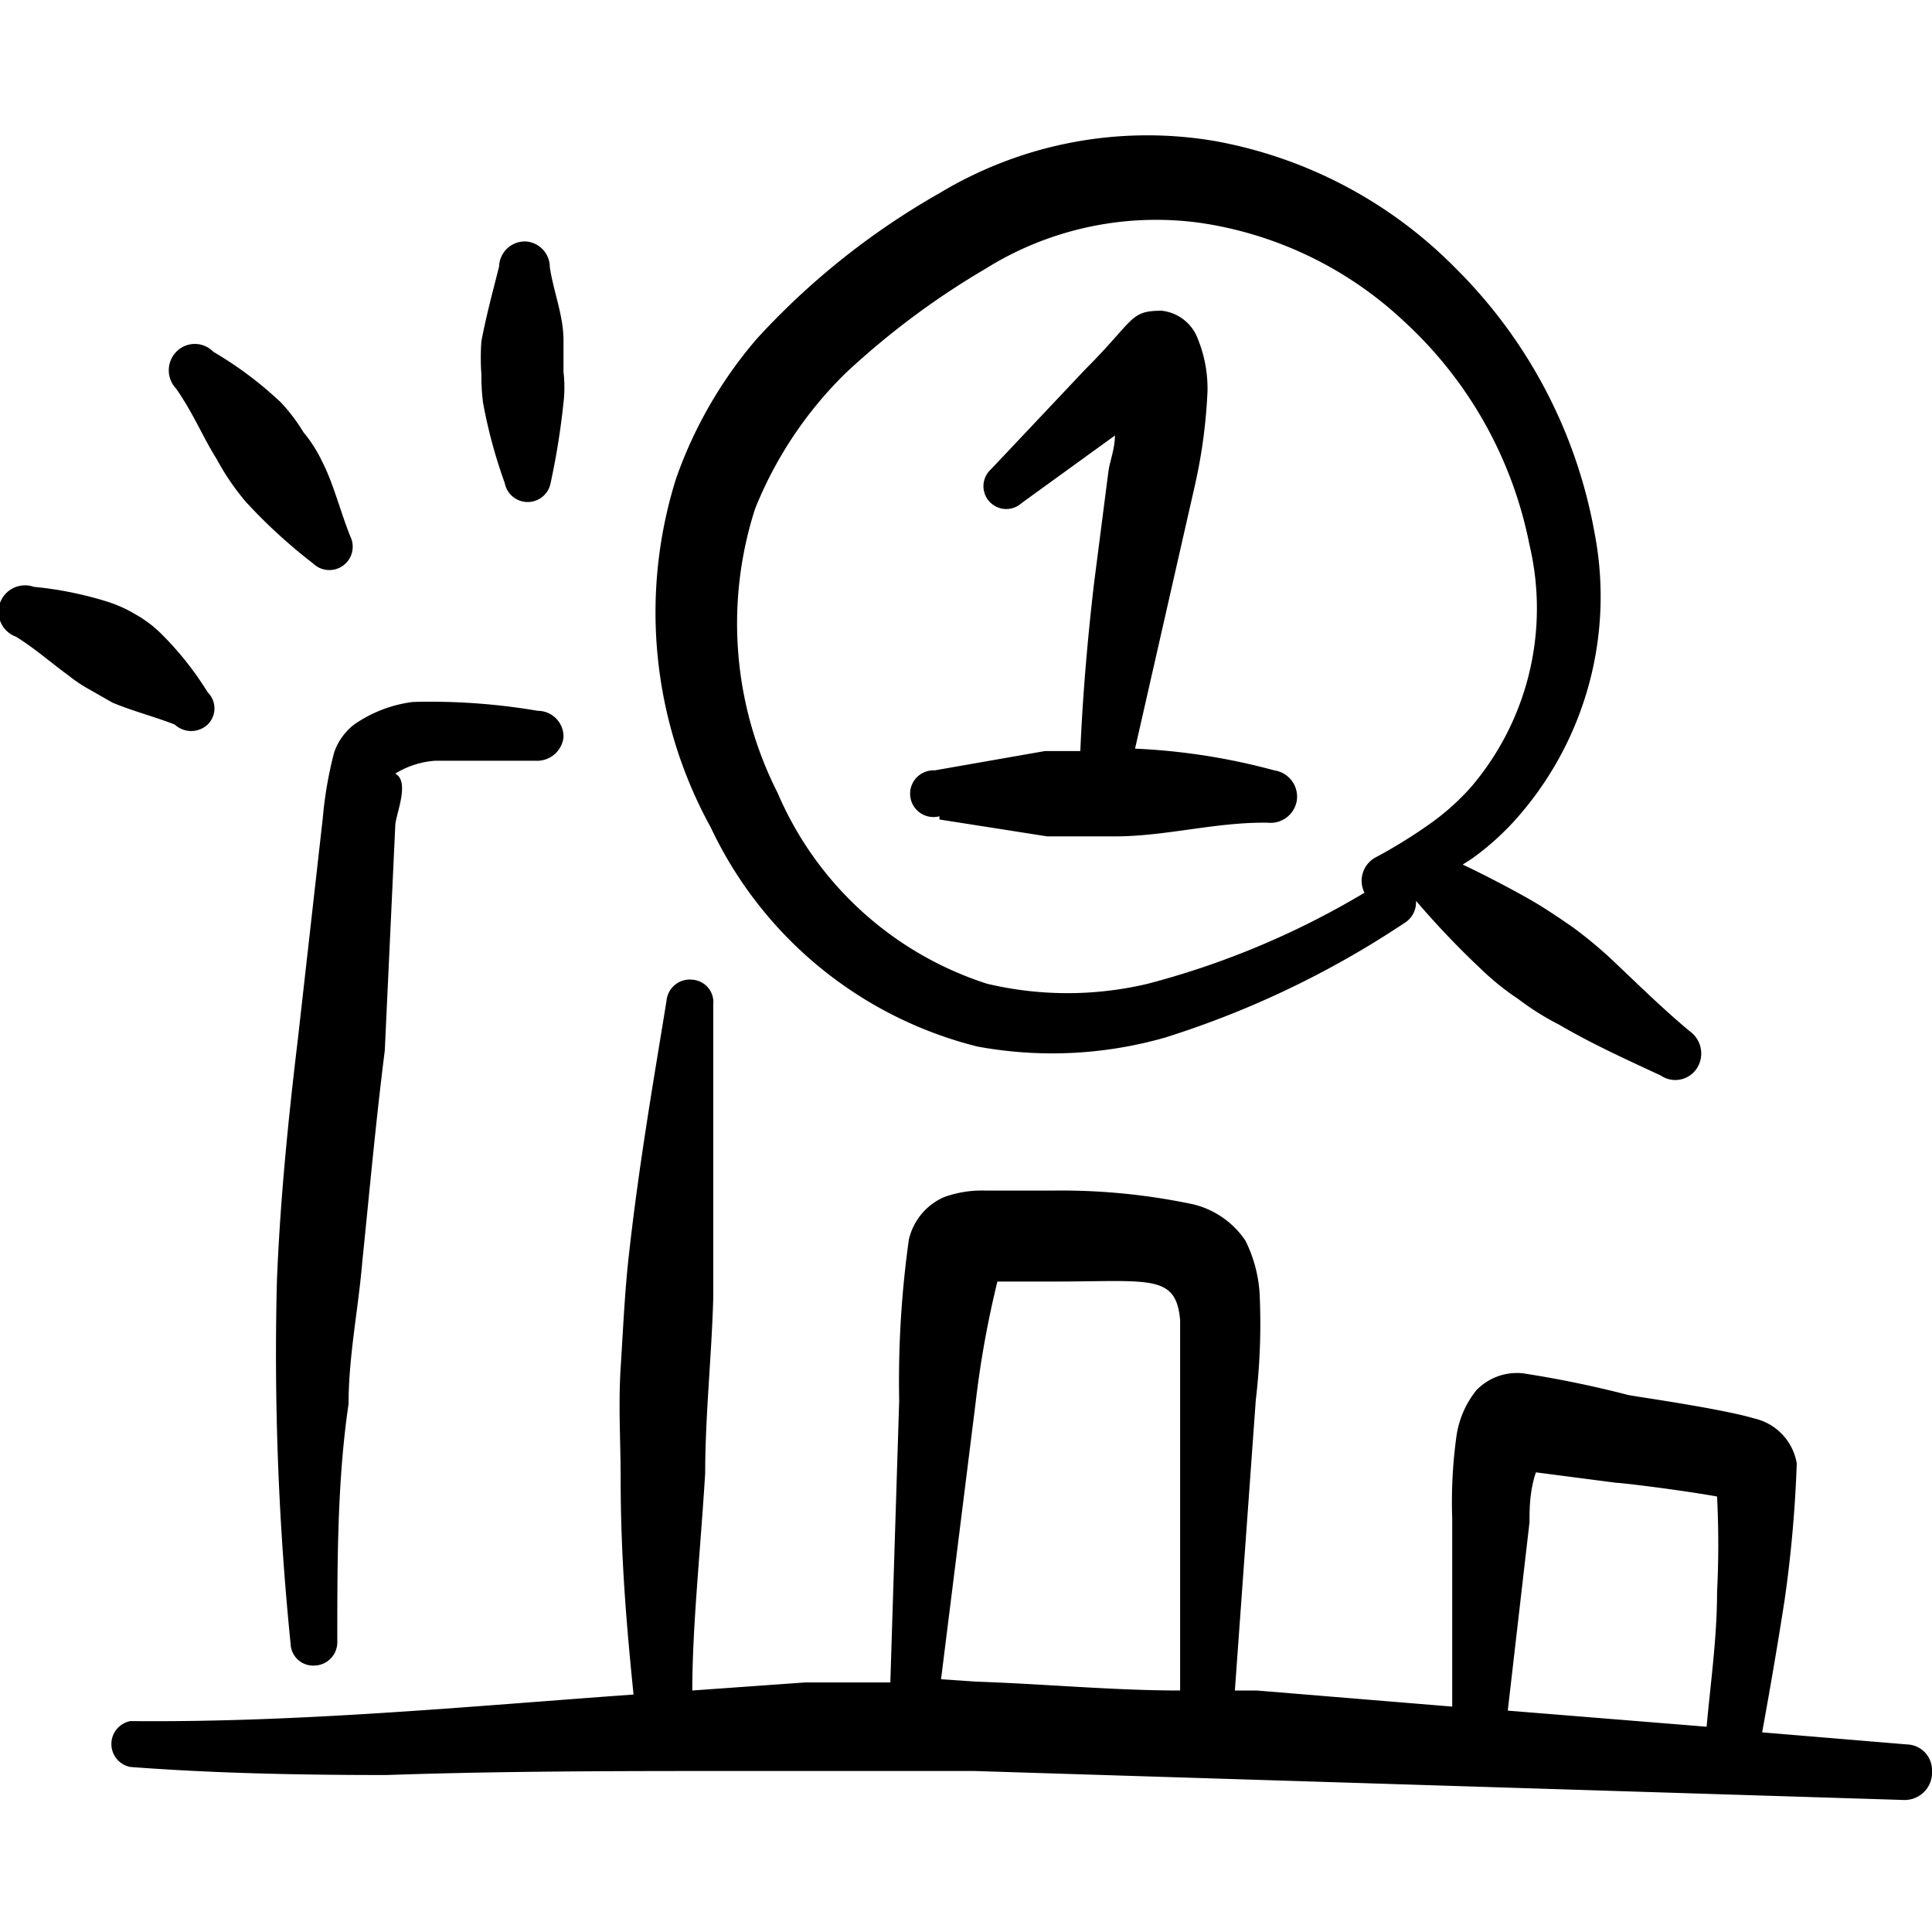
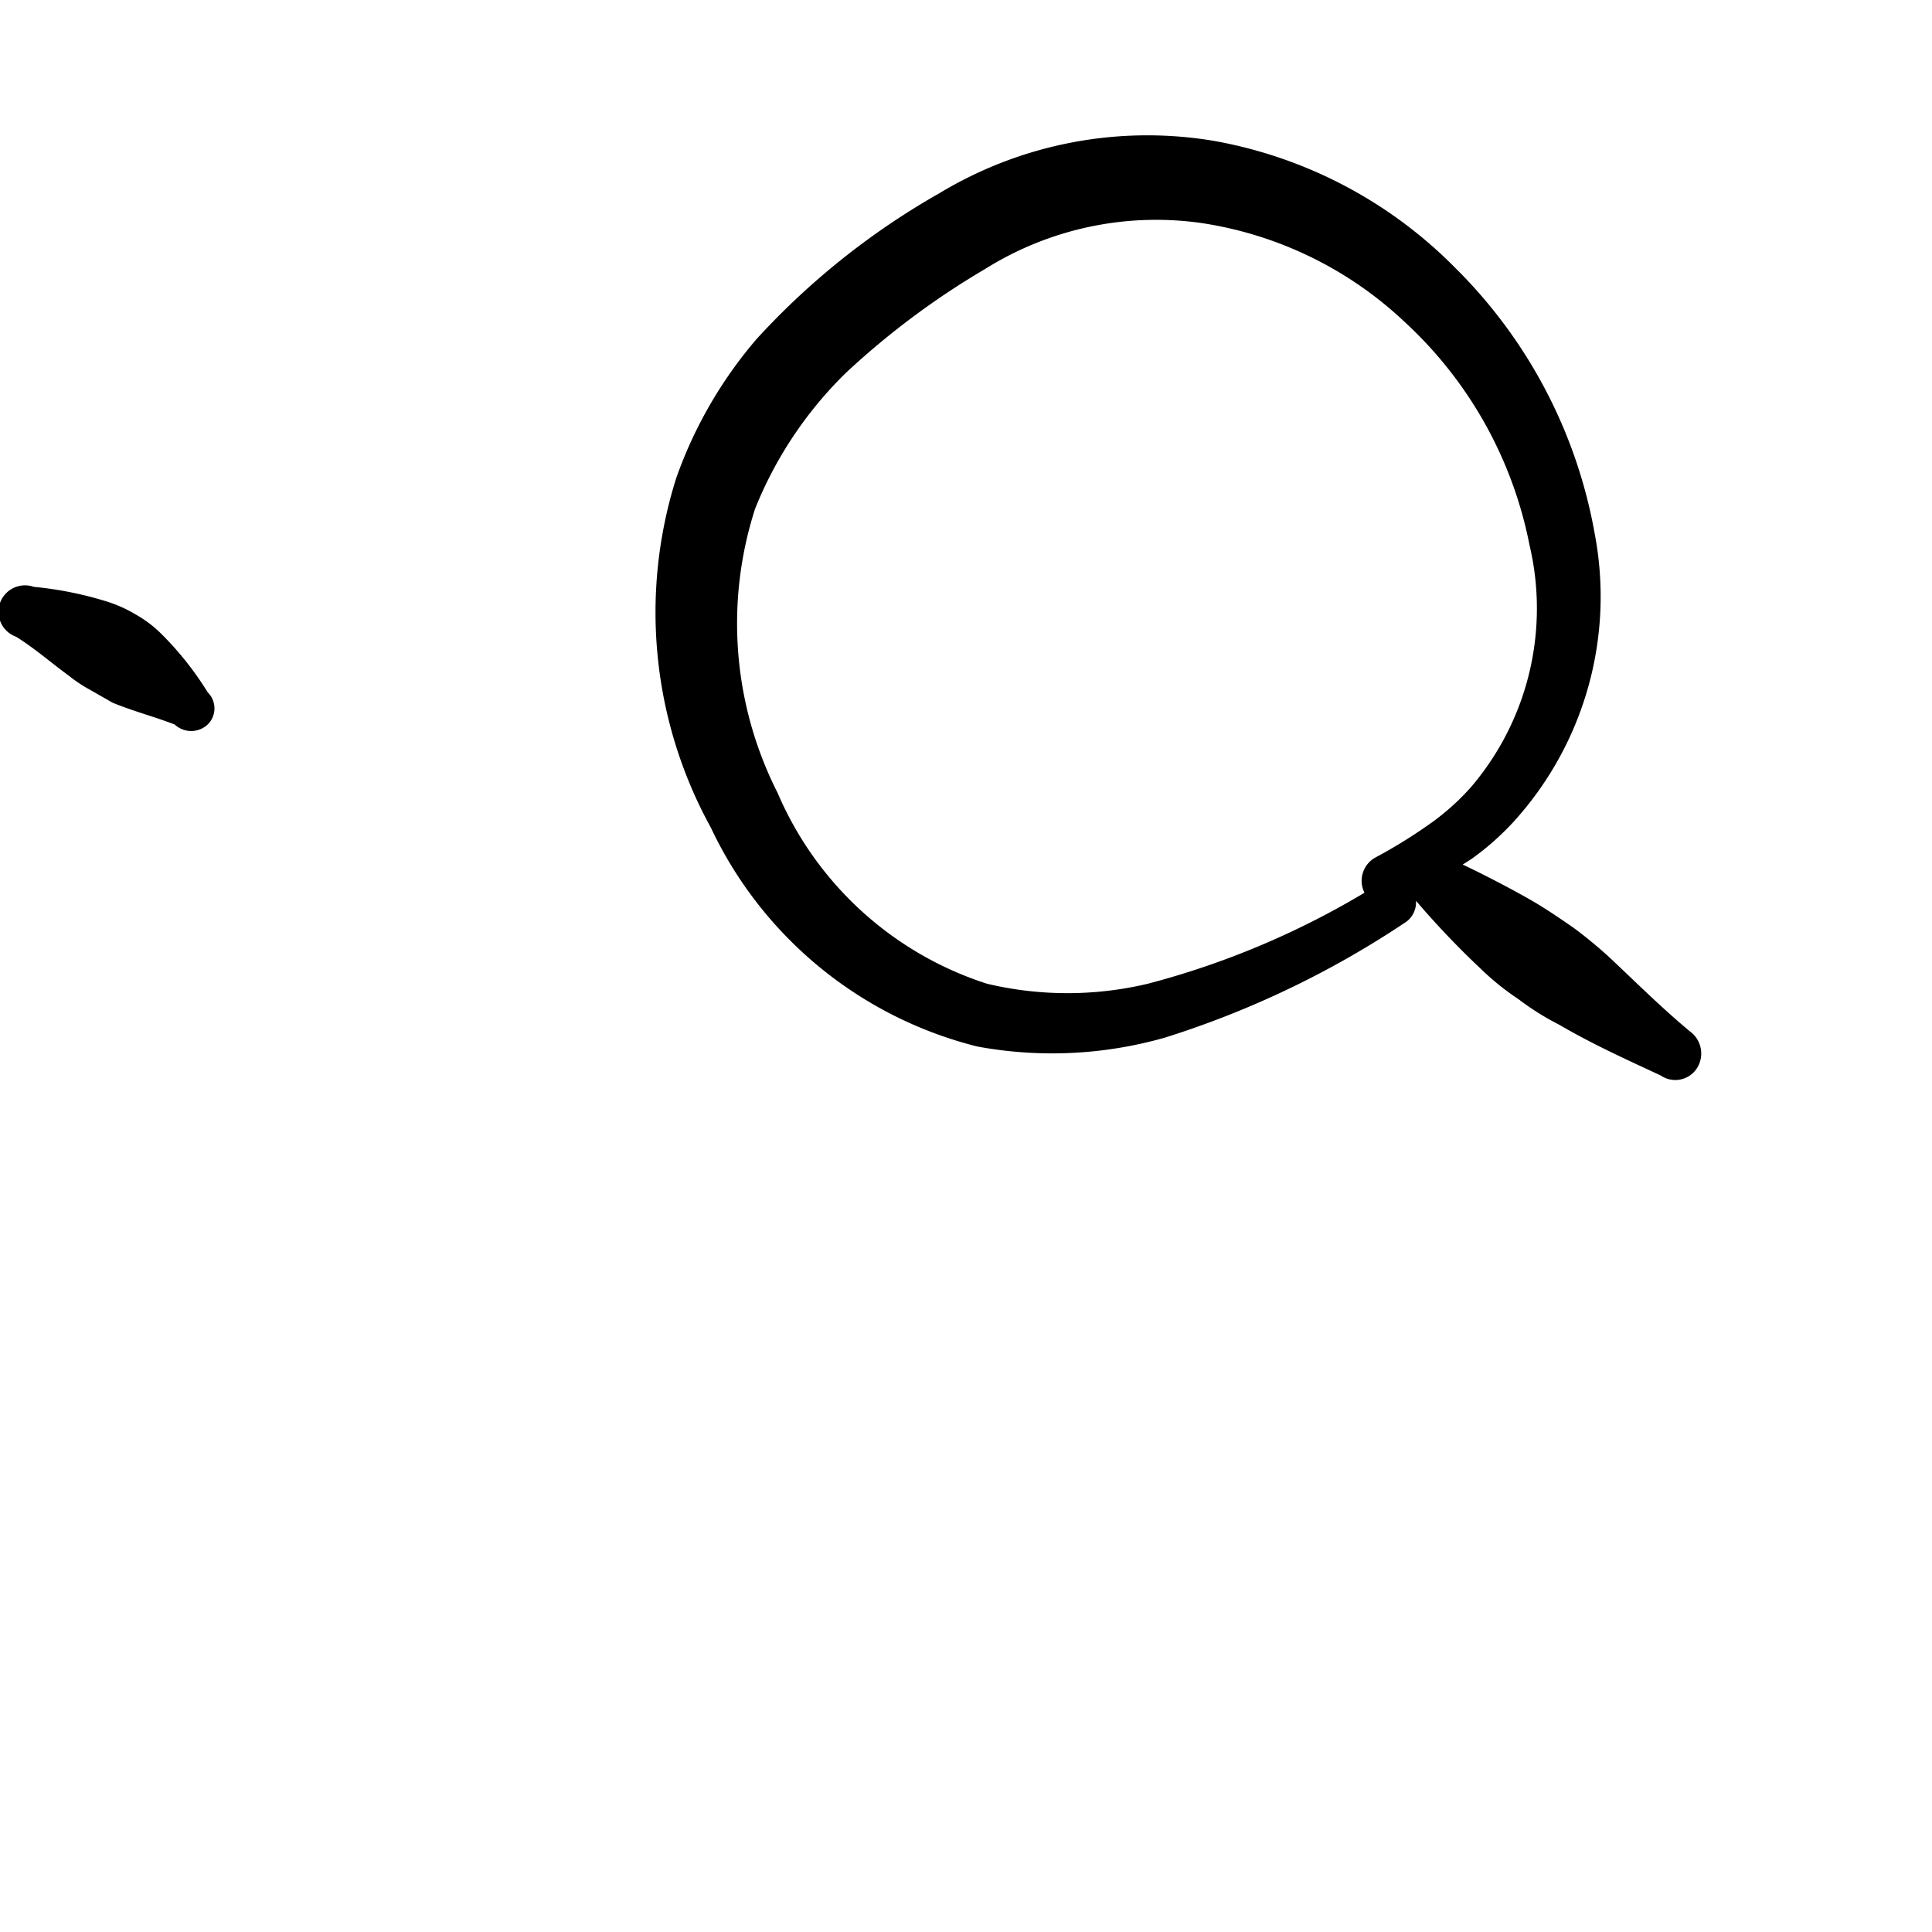
<svg xmlns="http://www.w3.org/2000/svg" viewBox="0 0 24 24" height="48" width="48">
  <g>
    <path d="M12.14,13a5.11,5.11,0,0,0,2.33-.11,11.65,11.65,0,0,0,3-1.44.3.3,0,0,0,.12-.26,10.76,10.76,0,0,0,.81.85,3.24,3.24,0,0,0,.46.37,3.36,3.36,0,0,0,.51.32c.41.24.83.43,1.26.63a.32.32,0,0,0,.45-.09.34.34,0,0,0-.09-.46c-.36-.3-.68-.62-1-.92a5.54,5.54,0,0,0-.45-.37c-.16-.11-.32-.22-.49-.32s-.58-.32-.88-.46l.11-.07a3.37,3.37,0,0,0,.53-.47,4.16,4.16,0,0,0,1-3.57,6.16,6.16,0,0,0-1.73-3.3,5.59,5.59,0,0,0-3-1.58,5,5,0,0,0-3.41.65A9.28,9.28,0,0,0,9.4,4.21a5.41,5.41,0,0,0-1,1.73,5.54,5.54,0,0,0,.43,4.34A5,5,0,0,0,12.14,13ZM9.38,6.32a4.92,4.92,0,0,1,1.13-1.69,9.85,9.85,0,0,1,1.73-1.29,4,4,0,0,1,2.68-.57A4.69,4.69,0,0,1,17.45,4,5.1,5.1,0,0,1,19,6.77a3.42,3.42,0,0,1-.72,3,3,3,0,0,1-.54.48,6.31,6.31,0,0,1-.65.4.33.33,0,0,0-.14.44l0,0a10.35,10.35,0,0,1-2.69,1.13,4.32,4.32,0,0,1-2,0A4.24,4.24,0,0,1,9.66,9.85,4.65,4.65,0,0,1,9.38,6.32Z" fill="#000000" fill-rule="evenodd" />
-     <path d="M11.67,10.18l1.34.21c.28,0,.56,0,.83,0,.65,0,1.26-.18,1.91-.17a.33.33,0,0,0,.36-.28.33.33,0,0,0-.28-.37A7.9,7.9,0,0,0,14.1,9.3L14.85,6A6.61,6.61,0,0,0,15,4.86a1.64,1.64,0,0,0-.12-.65.54.54,0,0,0-.45-.35c-.4,0-.33.11-.95.73L12.31,5.83a.28.28,0,1,0,.38.42l1.16-.84c0,.16-.06.31-.08.44l-.18,1.4c-.08.69-.14,1.38-.17,2.08l-.44,0-1.37.24a.29.29,0,1,0,.06.57Z" fill="#000000" fill-rule="evenodd" />
    <path d="M2.17,9a.3.3,0,0,0,.41,0,.28.28,0,0,0,0-.4A3.93,3.93,0,0,0,2,7.87a1.49,1.49,0,0,0-.32-.24,1.65,1.65,0,0,0-.36-.16,4.49,4.49,0,0,0-.9-.18.33.33,0,0,0-.42.2.33.33,0,0,0,.2.42c.24.15.43.32.65.48a1.81,1.81,0,0,0,.27.18l.28.16C1.67,8.84,1.91,8.9,2.17,9Z" fill="#000000" fill-rule="evenodd" />
-     <path d="M2.69,5.7a3.1,3.1,0,0,0,.36.53A6.62,6.62,0,0,0,3.89,7a.29.29,0,0,0,.46-.34C4.22,6.33,4.14,6,4,5.73a1.69,1.69,0,0,0-.23-.36A2.22,2.22,0,0,0,3.49,5a4.61,4.61,0,0,0-.84-.63.32.32,0,0,0-.46,0,.33.33,0,0,0,0,.46C2.41,5.15,2.52,5.43,2.69,5.7Z" fill="#000000" fill-rule="evenodd" />
-     <path d="M6.27,6a.29.29,0,0,0,.57,0A9.18,9.18,0,0,0,7,5a1.62,1.62,0,0,0,0-.38c0-.13,0-.26,0-.39,0-.31-.12-.59-.17-.91A.32.32,0,0,0,6.54,3a.32.32,0,0,0-.34.31c-.08.32-.16.61-.22.93a2.83,2.83,0,0,0,0,.41A2.69,2.69,0,0,0,6,5,6.25,6.25,0,0,0,6.27,6Z" fill="#000000" fill-rule="evenodd" />
-     <path d="M4.15,9.35a4.93,4.93,0,0,0-.14.81L3.7,12.91c-.12,1-.22,2-.26,3a35.8,35.8,0,0,0,.17,4.51.28.28,0,0,0,.3.27.29.29,0,0,0,.28-.3c0-1,0-2,.14-2.95,0-.59.12-1.17.17-1.76.09-.88.17-1.76.28-2.63l.13-2.79c0-.13.19-.55,0-.65a1.09,1.09,0,0,1,.5-.16c.41,0,.86,0,1.24,0A.33.33,0,0,0,7,9.16a.32.32,0,0,0-.32-.33,7.92,7.92,0,0,0-1.55-.11A1.63,1.63,0,0,0,4.4,9,.74.74,0,0,0,4.15,9.35Z" fill="#000000" fill-rule="evenodd" />
-     <path d="M23.69,21.67l-1.8-.15c.1-.55.19-1.07.28-1.65a15.83,15.83,0,0,0,.15-1.69.69.69,0,0,0-.53-.56c-.4-.12-1.46-.27-1.56-.29a13.24,13.24,0,0,0-1.31-.27.7.7,0,0,0-.58.21,1.18,1.18,0,0,0-.25.59,5.94,5.94,0,0,0-.05,1l0,2.34L15.61,21l-.27,0,.26-3.61a8,8,0,0,0,.05-1.26,1.7,1.7,0,0,0-.18-.72,1.09,1.09,0,0,0-.65-.45,7.92,7.92,0,0,0-1.76-.17c-.2,0-.53,0-.81,0a1.39,1.39,0,0,0-.52.08.76.76,0,0,0-.44.53,12.67,12.67,0,0,0-.12,2l-.11,3.5H10L8.6,21c0-.79.1-1.72.16-2.7,0-.71.08-1.45.1-2.17,0-1.37,0-2.66,0-3.65a.28.28,0,0,0-.26-.31.29.29,0,0,0-.32.26c-.14.87-.34,2-.47,3.18-.05.45-.07.91-.1,1.38s0,.92,0,1.38c0,1,.08,1.89.16,2.68-2.08.15-4.16.35-6.25.33a.29.29,0,0,0,0,.57c1.06.08,2.12.1,3.18.1C6.25,22,7.72,22,9.2,22c1,0,1.93,0,2.9,0l11.55.36A.34.34,0,0,0,24,22,.32.32,0,0,0,23.69,21.67Zm-12-.81.43-3.44a12.23,12.23,0,0,1,.27-1.5l.69,0c1.2,0,1.53-.1,1.58.48,0,.37,0,.77,0,1V21c-.83,0-1.66-.08-2.53-.11ZM19,18.91c0-.15,0-.39.08-.62l1,.13c.07,0,.8.09,1.25.17a11.81,11.81,0,0,1,0,1.19c0,.56-.08,1.12-.13,1.67l-2.47-.2Z" fill="#000000" fill-rule="evenodd" />
  </g>
</svg>